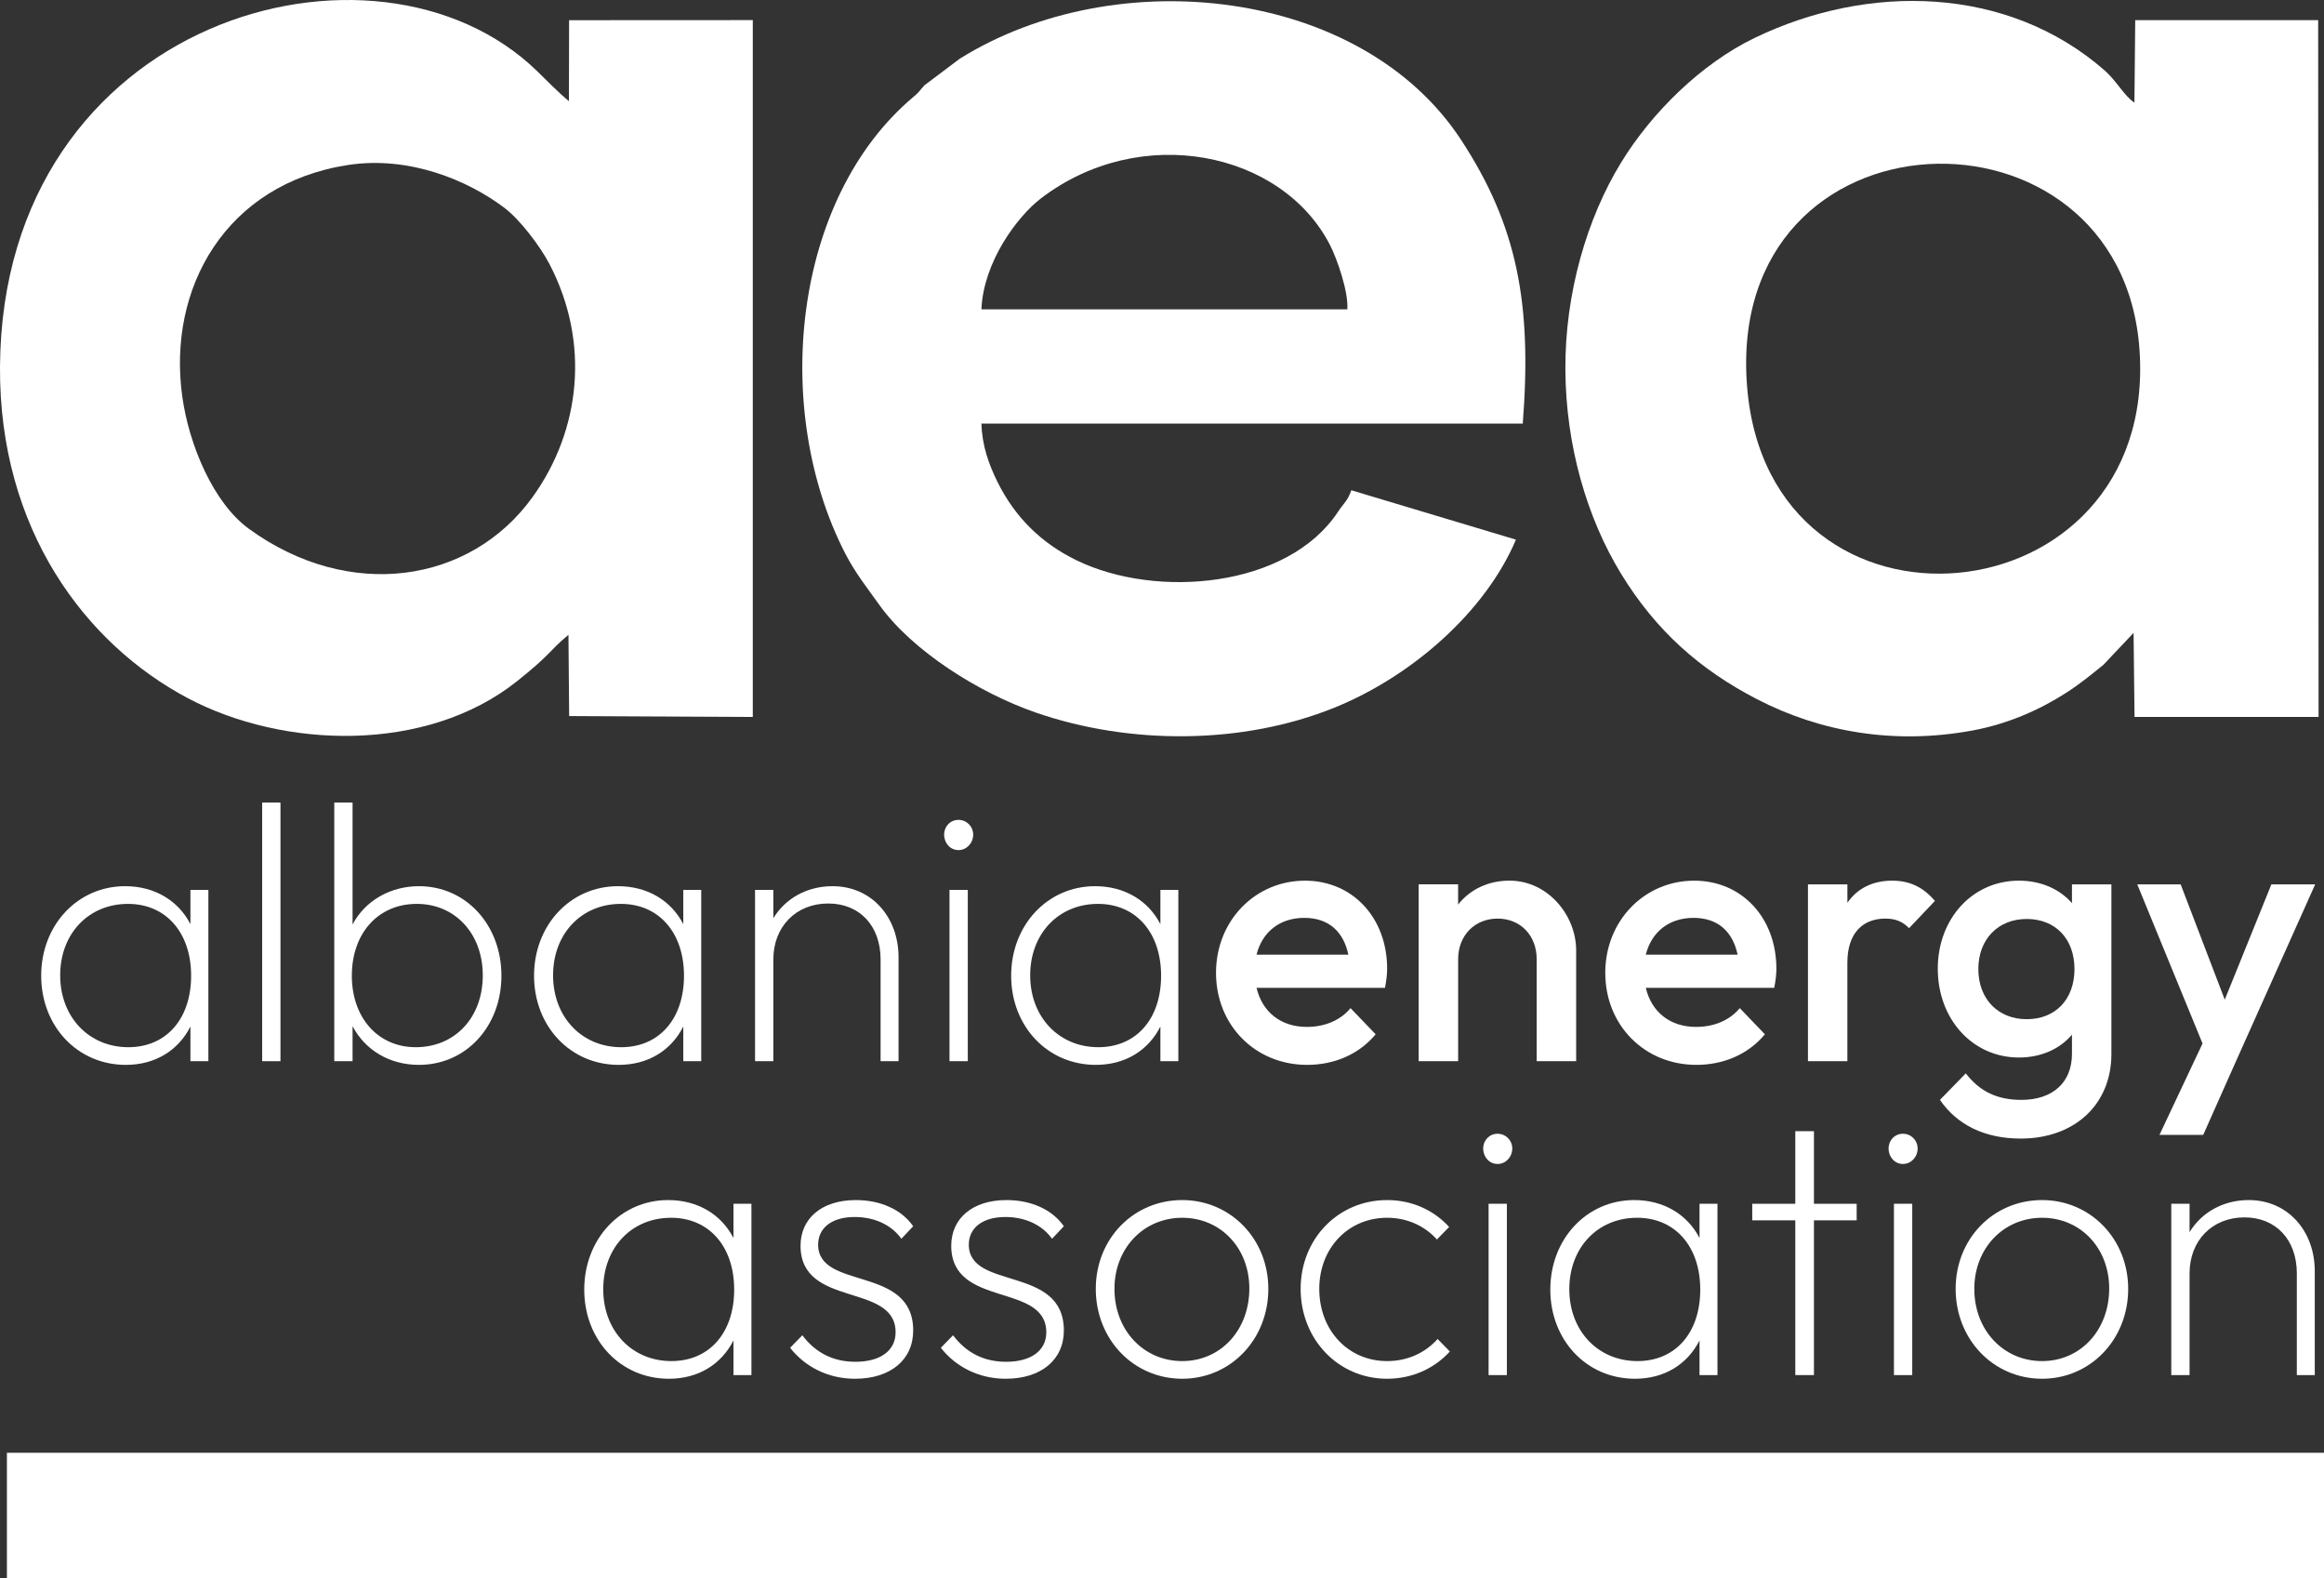
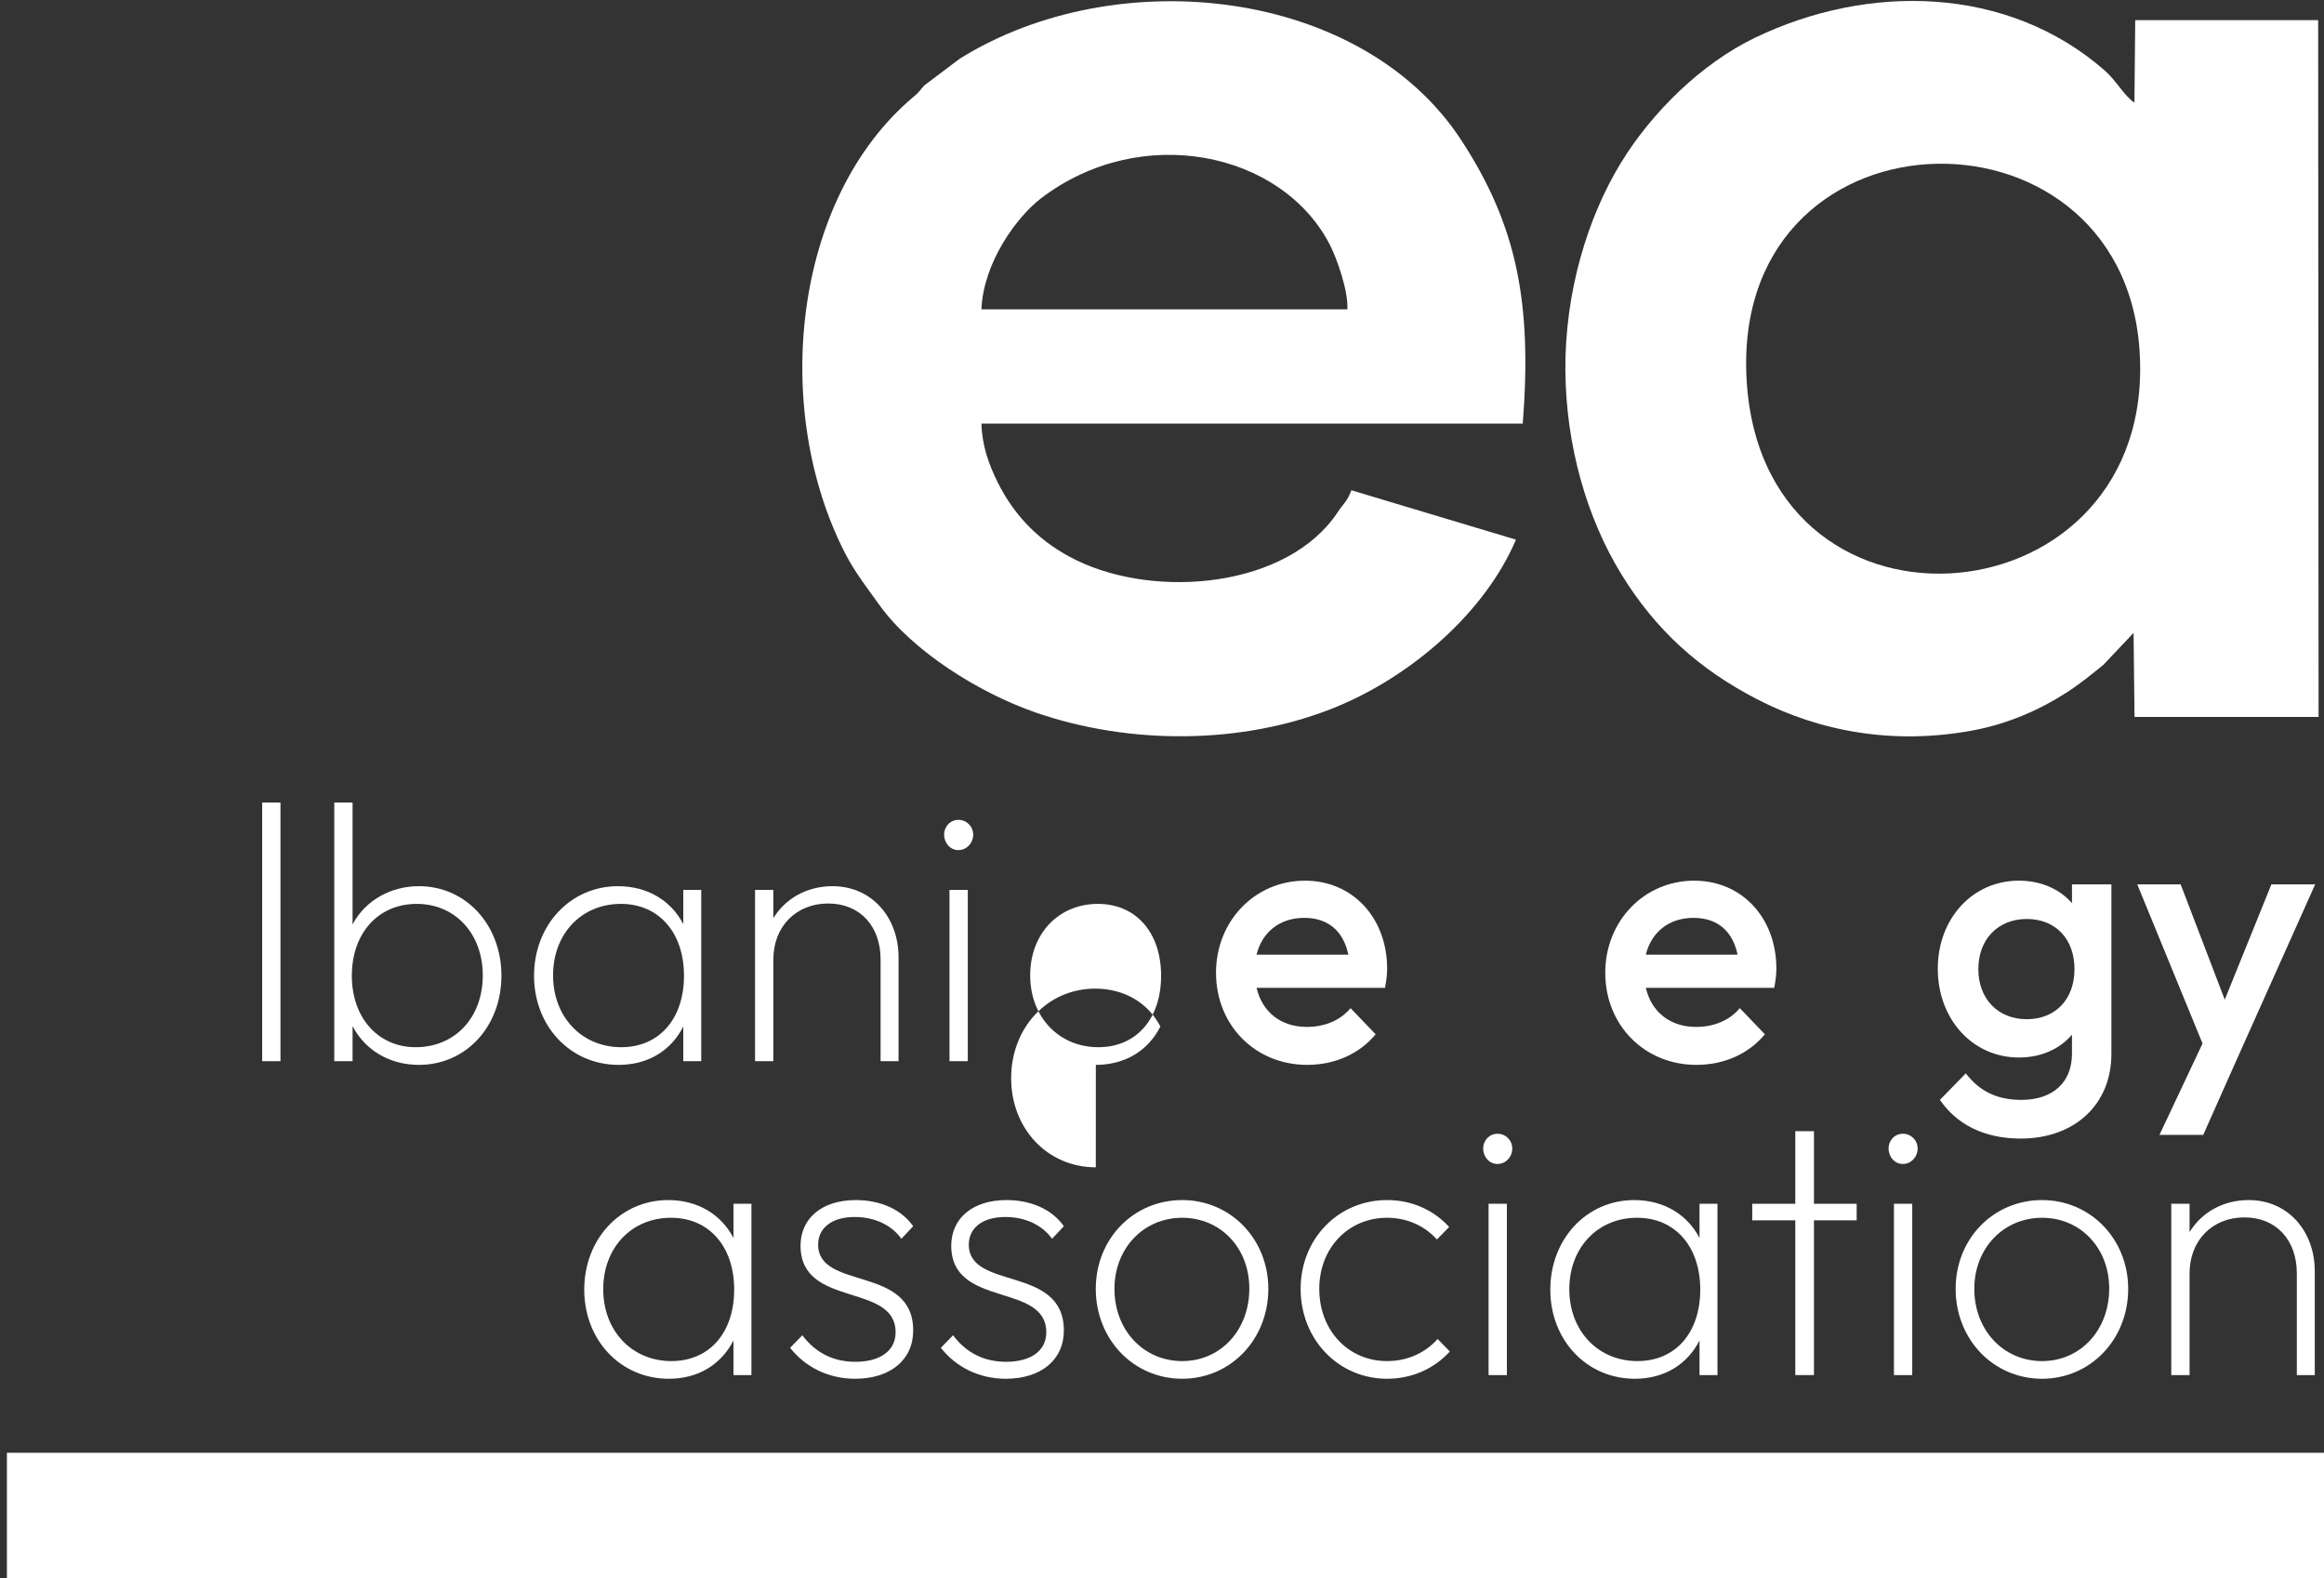
<svg xmlns="http://www.w3.org/2000/svg" xml:space="preserve" width="34.975mm" height="23.748mm" version="1.1" style="shape-rendering:geometricPrecision; text-rendering:geometricPrecision; image-rendering:optimizeQuality; fill-rule:evenodd; clip-rule:evenodd" viewBox="0 0 732.99 497.7">
  <rect x="0" y="0" width="732.99" height="497.7" fill="#333333" stroke="none" />
  <defs>
    <style type="text/css"> .fil1 {fill:white} .fil0 {fill:white;fill-rule:nonzero} </style>
  </defs>
  <g id="Layer_x0020_1">
    <g id="_105553223573056">
-       <path class="fil0" d="M39.69 335.76c9.28,0 16.52,-4.53 20.37,-12.08l0 10.92 5.66 0 0 -54.02 -5.66 0 0 10.8c-3.85,-7.44 -11.31,-11.96 -20.59,-11.96 -15.05,0 -26.48,12.31 -26.48,28.23 0,15.91 11.43,28.11 26.7,28.11zm0.79 -5.57c-12.44,0 -21.5,-9.53 -21.5,-22.65 0,-13.13 8.94,-22.54 21.39,-22.54 11.99,0 19.91,9.06 19.91,22.65 0,13.59 -7.81,22.54 -19.8,22.54z" />
      <polygon id="1" class="fil0" points="82.69,334.6 88.46,334.6 88.46,253.05 82.69,253.05 " />
      <path id="2" class="fil0" d="M105.43 334.6l5.77 0 0 -11.04c3.96,7.55 11.65,12.2 20.93,12.2 14.93,0 26.02,-12.2 26.02,-28.11 0,-16.03 -11.2,-28.23 -26.02,-28.23 -8.94,0 -16.97,4.53 -20.93,12.08l0 -38.45 -5.77 0 0 81.55zm25.68 -4.41c-11.88,0 -20.14,-9.29 -20.14,-22.54 0,-13.36 8.26,-22.65 20.48,-22.65 12.11,0 20.82,9.41 20.82,22.54 0,13.24 -8.71,22.65 -21.16,22.65z" />
      <path id="3" class="fil0" d="M195.15 335.76c9.28,0 16.52,-4.53 20.36,-12.08l0 10.92 5.66 0 0 -54.02 -5.66 0 0 10.8c-3.85,-7.44 -11.31,-11.96 -20.59,-11.96 -15.05,0 -26.48,12.31 -26.48,28.23 0,15.91 11.43,28.11 26.7,28.11zm0.79 -5.57c-12.45,0 -21.5,-9.53 -21.5,-22.65 0,-13.13 8.94,-22.54 21.38,-22.54 11.99,0 19.91,9.06 19.91,22.65 0,13.59 -7.81,22.54 -19.8,22.54z" />
      <path id="4" class="fil0" d="M238.14 334.6l5.77 0 0 -32.06c0,-10.34 7.13,-17.66 17.31,-17.66 9.96,0 16.52,7.09 16.52,17.66l0 32.06 5.66 0 0 -32.76c0,-12.66 -8.49,-22.42 -20.82,-22.42 -8.15,0 -14.94,3.95 -18.67,10.11l0 -8.94 -5.77 0 0 54.02z" />
      <path id="5" class="fil0" d="M302.3 268.04c2.6,0 4.64,-2.21 4.64,-4.88 0,-2.56 -2.04,-4.65 -4.64,-4.65 -2.6,0 -4.52,2.09 -4.52,4.65 0,2.67 1.92,4.88 4.52,4.88zm-2.83 66.56l5.77 0 0 -54.02 -5.77 0 0 54.02z" />
-       <path id="6" class="fil0" d="M345.63 335.76c9.28,0 16.52,-4.53 20.36,-12.08l0 10.92 5.66 0 0 -54.02 -5.66 0 0 10.8c-3.85,-7.44 -11.31,-11.96 -20.59,-11.96 -15.05,0 -26.48,12.31 -26.48,28.23 0,15.91 11.43,28.11 26.7,28.11zm0.79 -5.57c-12.45,0 -21.5,-9.53 -21.5,-22.65 0,-13.13 8.94,-22.54 21.38,-22.54 11.99,0 19.91,9.06 19.91,22.65 0,13.59 -7.8,22.54 -19.8,22.54z" />
+       <path id="6" class="fil0" d="M345.63 335.76c9.28,0 16.52,-4.53 20.36,-12.08c-3.85,-7.44 -11.31,-11.96 -20.59,-11.96 -15.05,0 -26.48,12.31 -26.48,28.23 0,15.91 11.43,28.11 26.7,28.11zm0.79 -5.57c-12.45,0 -21.5,-9.53 -21.5,-22.65 0,-13.13 8.94,-22.54 21.38,-22.54 11.99,0 19.91,9.06 19.91,22.65 0,13.59 -7.8,22.54 -19.8,22.54z" />
      <path id="7" class="fil0" d="M412.27 335.76c8.49,0 16.29,-3.25 21.61,-9.64l-7.92 -8.25c-3.28,3.95 -8.26,5.92 -13.8,5.92 -8.15,0 -14.03,-4.65 -15.84,-12.31l40.5 0c0.45,-2.32 0.68,-4.18 0.68,-6.04 0,-16.03 -10.86,-27.76 -25.91,-27.76 -15.73,0 -28.06,12.66 -28.06,29.04 0,16.61 12.44,29.04 28.74,29.04zm-0.91 -46.35c7.58,0 12.33,4.18 13.92,11.61l-28.97 0c1.81,-7.2 7.35,-11.61 15.05,-11.61z" />
-       <path id="8" class="fil0" d="M447.46 334.6l12.44 0 0 -32.18c0,-7.43 5.21,-12.78 12.44,-12.78 7.24,0 12.33,5.34 12.33,12.78l0 32.18 12.45 0 0 -34.97c0,-10.92 -8.83,-21.96 -21.05,-21.96 -6.68,0 -12.45,2.79 -16.18,7.55l0 -6.39 -12.44 0 0 55.76z" />
      <path id="9" class="fil0" d="M535.04 335.76c8.49,0 16.29,-3.25 21.61,-9.64l-7.92 -8.25c-3.28,3.95 -8.26,5.92 -13.8,5.92 -8.15,0 -14.03,-4.65 -15.84,-12.31l40.5 0c0.45,-2.32 0.68,-4.18 0.68,-6.04 0,-16.03 -10.86,-27.76 -25.91,-27.76 -15.73,0 -28.06,12.66 -28.06,29.04 0,16.61 12.45,29.04 28.74,29.04zm-0.91 -46.35c7.58,0 12.33,4.18 13.92,11.61l-28.97 0c1.81,-7.2 7.35,-11.61 15.05,-11.61z" />
-       <path id="10" class="fil0" d="M570.22 334.6l12.44 0 0 -31.02c0,-9.53 4.98,-13.94 11.99,-13.94 3.17,0 5.43,0.93 7.47,3.02l8.15 -8.59c-3.73,-4.41 -8.03,-6.39 -13.46,-6.39 -6.34,0 -11.09,2.56 -14.14,6.97l0 -5.81 -12.44 0 0 55.76z" />
      <path id="11" class="fil0" d="M636.75 333.44c7.01,0 12.9,-2.67 16.75,-7.2l0 6.04c0,9.06 -6.11,14.52 -15.95,14.52 -7.81,0 -13.24,-2.79 -17.54,-8.36l-8.15 8.36c5.32,7.78 14.03,12.2 25.46,12.2 16.97,0 28.62,-10.69 28.62,-26.72l0 -53.43 -12.44 0 0 5.92c-3.85,-4.41 -9.73,-7.09 -16.75,-7.09 -14.6,0 -25.57,11.96 -25.57,27.76 0,15.91 10.97,28 25.57,28zm2.49 -12.08c-9.05,0 -15.27,-6.39 -15.27,-15.8 0,-9.41 6.22,-15.8 15.27,-15.8 9.05,0 15.05,6.27 15.05,15.8 0,9.53 -6,15.8 -15.05,15.8z" />
      <polygon id="12" class="fil0" points="681.1,357.83 694.9,357.83 704.98,335.18 730.21,278.84 716.4,278.84 701.69,315.2 687.78,278.84 674.09,278.84 694.68,329.02 " />
-       <path class="fil1" d="M109.72 52.03c19.43,-2.99 37.99,4.88 49.42,13.54 4.74,3.59 11.13,11.87 14.2,17.76 12.85,24.69 9.8,52.39 -5.41,73.46 -19.66,27.25 -57.83,32.86 -89.37,9.99 -11.3,-8.19 -18.95,-26.51 -21.07,-41.74 -4.77,-34.2 13.71,-67.07 52.23,-73.01zm69.57 148.14l0.22 25.61 57.92 0.28 0 -219.72 -57.94 0.03 -0.05 25.54c-3.47,-2.87 -6.98,-6.52 -10.1,-9.55 -50.74,-49.2 -168.58,-16.8 -169.34,93.19 -0.35,51.4 26.98,87.48 59.18,104.56 30.26,16.05 75.35,17.43 103.88,-5.31 11.14,-8.88 9.86,-9.35 16.23,-14.63z" />
      <path class="fil1" d="M551.02 121.74c-7.06,-89.58 118.15,-93.29 123.79,-11.36 5.92,86.01 -117,97.46 -123.79,11.36zm121.91 77.8l0.3 26.52 58.05 0 -0.13 -219.71 -57.7 0 -0.25 26c-3.21,-2.07 -5.63,-6.85 -9.4,-10.15 -30.65,-26.8 -74.67,-27.52 -110.44,-10.22 -16.76,8.1 -32.35,23.41 -42.08,39.29 -10.75,17.56 -17.71,41.22 -17.56,65.33 0.14,23.97 6.84,46.79 17.56,64.3 11.02,17.99 24.82,30.21 42.88,39.56 19.93,10.32 43.32,14.44 68.01,9.86 11.15,-2.07 21.16,-6.52 29.47,-11.86 4.64,-2.99 7.76,-5.6 11.77,-8.84l9.51 -10.06z" />
      <path class="fil1" d="M309.54 97.54c0.63,-15.01 11.36,-29.29 18.69,-34.92 31.43,-24.13 76.05,-14.94 91.23,14.6 2.26,4.39 5.87,14.73 5.49,20.31l-115.41 0zm168.6 72.62l-51.93 -15.58c-1.22,3.46 -2.28,3.88 -4.26,6.87 -15.79,23.83 -57.08,27.5 -82.36,15.24 -11.13,-5.4 -19.42,-13.57 -24.9,-24.57 -2.87,-5.75 -4.97,-11.74 -5.14,-18.56l170.73 0c2.96,-37.95 -1.79,-62.48 -19.45,-89.45 -31.43,-48 -108.79,-56.4 -158.14,-25.59l-11.18 8.42c-1.73,1.93 -1.4,1.93 -3.48,3.67 -38.02,32.01 -44.85,98.36 -21.46,143.88 3.18,6.19 7.16,11.16 10.68,16.11 10.42,14.66 31.6,27.91 49.43,34.07 29.78,10.3 65.31,10.12 94.12,-1.51 24.61,-9.94 47.75,-30.37 57.33,-53.01z" />
      <path class="fil0" d="M210.97 434.73c9.28,0 16.52,-4.53 20.37,-12.08l0 10.92 5.66 0 0 -54.02 -5.66 0 0 10.8c-3.85,-7.44 -11.31,-11.96 -20.59,-11.96 -15.05,0 -26.48,12.31 -26.48,28.23 0,15.91 11.43,28.11 26.7,28.11zm0.79 -5.57c-12.44,0 -21.5,-9.53 -21.5,-22.65 0,-13.13 8.94,-22.54 21.39,-22.54 11.99,0 19.91,9.06 19.91,22.65 0,13.59 -7.81,22.54 -19.8,22.54z" />
      <path id="1" class="fil0" d="M269.69 434.73c11.09,0 18.33,-5.92 18.33,-15.22 0,-20.68 -29.98,-12.55 -29.98,-27.07 0,-4.99 3.96,-8.71 11.54,-8.71 6.34,0 11.65,2.56 14.71,6.86l3.73 -3.95c-3.73,-5.34 -10.41,-8.25 -18.11,-8.25 -10.75,0 -17.42,5.81 -17.42,14.4 0,19.75 29.98,11.5 29.98,27.3 0,5.81 -4.86,9.29 -12.67,9.29 -6.79,0 -12.45,-2.67 -16.75,-8.36l-3.85 3.95c4.64,5.92 11.88,9.76 20.48,9.76z" />
      <path id="2" class="fil0" d="M317.21 434.73c11.09,0 18.33,-5.92 18.33,-15.22 0,-20.68 -29.98,-12.55 -29.98,-27.07 0,-4.99 3.96,-8.71 11.54,-8.71 6.34,0 11.65,2.56 14.71,6.86l3.73 -3.95c-3.73,-5.34 -10.41,-8.25 -18.1,-8.25 -10.75,0 -17.42,5.81 -17.42,14.4 0,19.75 29.98,11.5 29.98,27.3 0,5.81 -4.86,9.29 -12.67,9.29 -6.79,0 -12.44,-2.67 -16.74,-8.36l-3.85 3.95c4.64,5.92 11.88,9.76 20.48,9.76z" />
      <path id="3" class="fil0" d="M372.88 434.73c15.16,0 27.15,-12.31 27.15,-28.34 0,-15.8 -11.99,-28 -27.15,-28 -15.39,0 -27.27,12.2 -27.27,28 0,15.91 11.88,28.34 27.27,28.34zm0 -5.57c-12.22,0 -21.38,-9.76 -21.38,-22.77 0,-12.78 9.16,-22.42 21.38,-22.42 12.11,0 21.16,9.53 21.16,22.3 0,13.13 -9.05,22.89 -21.16,22.89z" />
      <path id="4" class="fil0" d="M437.48 434.73c7.81,0 14.82,-3.14 19.8,-8.59l-3.85 -3.95c-3.96,4.41 -9.5,6.97 -15.95,6.97 -12.22,0 -21.38,-9.64 -21.38,-22.77 0,-12.9 9.16,-22.42 21.38,-22.42 6.34,0 11.88,2.56 15.73,6.85l3.85 -3.95c-4.86,-5.34 -11.77,-8.48 -19.57,-8.48 -15.39,0 -27.27,12.2 -27.27,28 0,15.91 11.88,28.34 27.27,28.34z" />
      <path id="5" class="fil0" d="M472.33 367.01c2.6,0 4.64,-2.21 4.64,-4.88 0,-2.56 -2.04,-4.65 -4.64,-4.65 -2.6,0 -4.53,2.09 -4.53,4.65 0,2.67 1.92,4.88 4.53,4.88zm-2.83 66.56l5.77 0 0 -54.02 -5.77 0 0 54.02z" />
      <path id="6" class="fil0" d="M515.67 434.73c9.28,0 16.52,-4.53 20.36,-12.08l0 10.92 5.66 0 0 -54.02 -5.66 0 0 10.8c-3.85,-7.44 -11.31,-11.96 -20.59,-11.96 -15.05,0 -26.47,12.31 -26.47,28.23 0,15.91 11.43,28.11 26.7,28.11zm0.79 -5.57c-12.44,0 -21.5,-9.53 -21.5,-22.65 0,-13.13 8.94,-22.54 21.39,-22.54 11.99,0 19.91,9.06 19.91,22.65 0,13.59 -7.8,22.54 -19.8,22.54z" />
      <polygon id="7" class="fil0" points="566.24,433.57 572.12,433.57 572.12,384.78 585.59,384.78 585.59,379.56 572.12,379.56 572.12,356.67 566.24,356.67 566.24,379.56 552.66,379.56 552.66,384.78 566.24,384.78 " />
      <path id="8" class="fil0" d="M600.18 367.01c2.6,0 4.64,-2.21 4.64,-4.88 0,-2.56 -2.04,-4.65 -4.64,-4.65 -2.6,0 -4.52,2.09 -4.52,4.65 0,2.67 1.92,4.88 4.52,4.88zm-2.83 66.56l5.77 0 0 -54.02 -5.77 0 0 54.02z" />
      <path id="9" class="fil0" d="M644.08 434.73c15.16,0 27.15,-12.31 27.15,-28.34 0,-15.8 -11.99,-28 -27.15,-28 -15.39,0 -27.27,12.2 -27.27,28 0,15.91 11.88,28.34 27.27,28.34zm0 -5.57c-12.22,0 -21.38,-9.76 -21.38,-22.77 0,-12.78 9.16,-22.42 21.38,-22.42 12.11,0 21.16,9.53 21.16,22.3 0,13.13 -9.05,22.89 -21.16,22.89z" />
      <path id="10" class="fil0" d="M684.82 433.57l5.77 0 0 -32.06c0,-10.34 7.13,-17.66 17.31,-17.66 9.96,0 16.52,7.09 16.52,17.66l0 32.06 5.66 0 0 -32.76c0,-12.66 -8.49,-22.42 -20.82,-22.42 -8.15,0 -14.93,3.95 -18.67,10.11l0 -8.94 -5.77 0 0 54.02z" />
      <rect class="fil1" x="2.18" y="458.07" width="730.82" height="39.64" />
    </g>
  </g>
</svg>